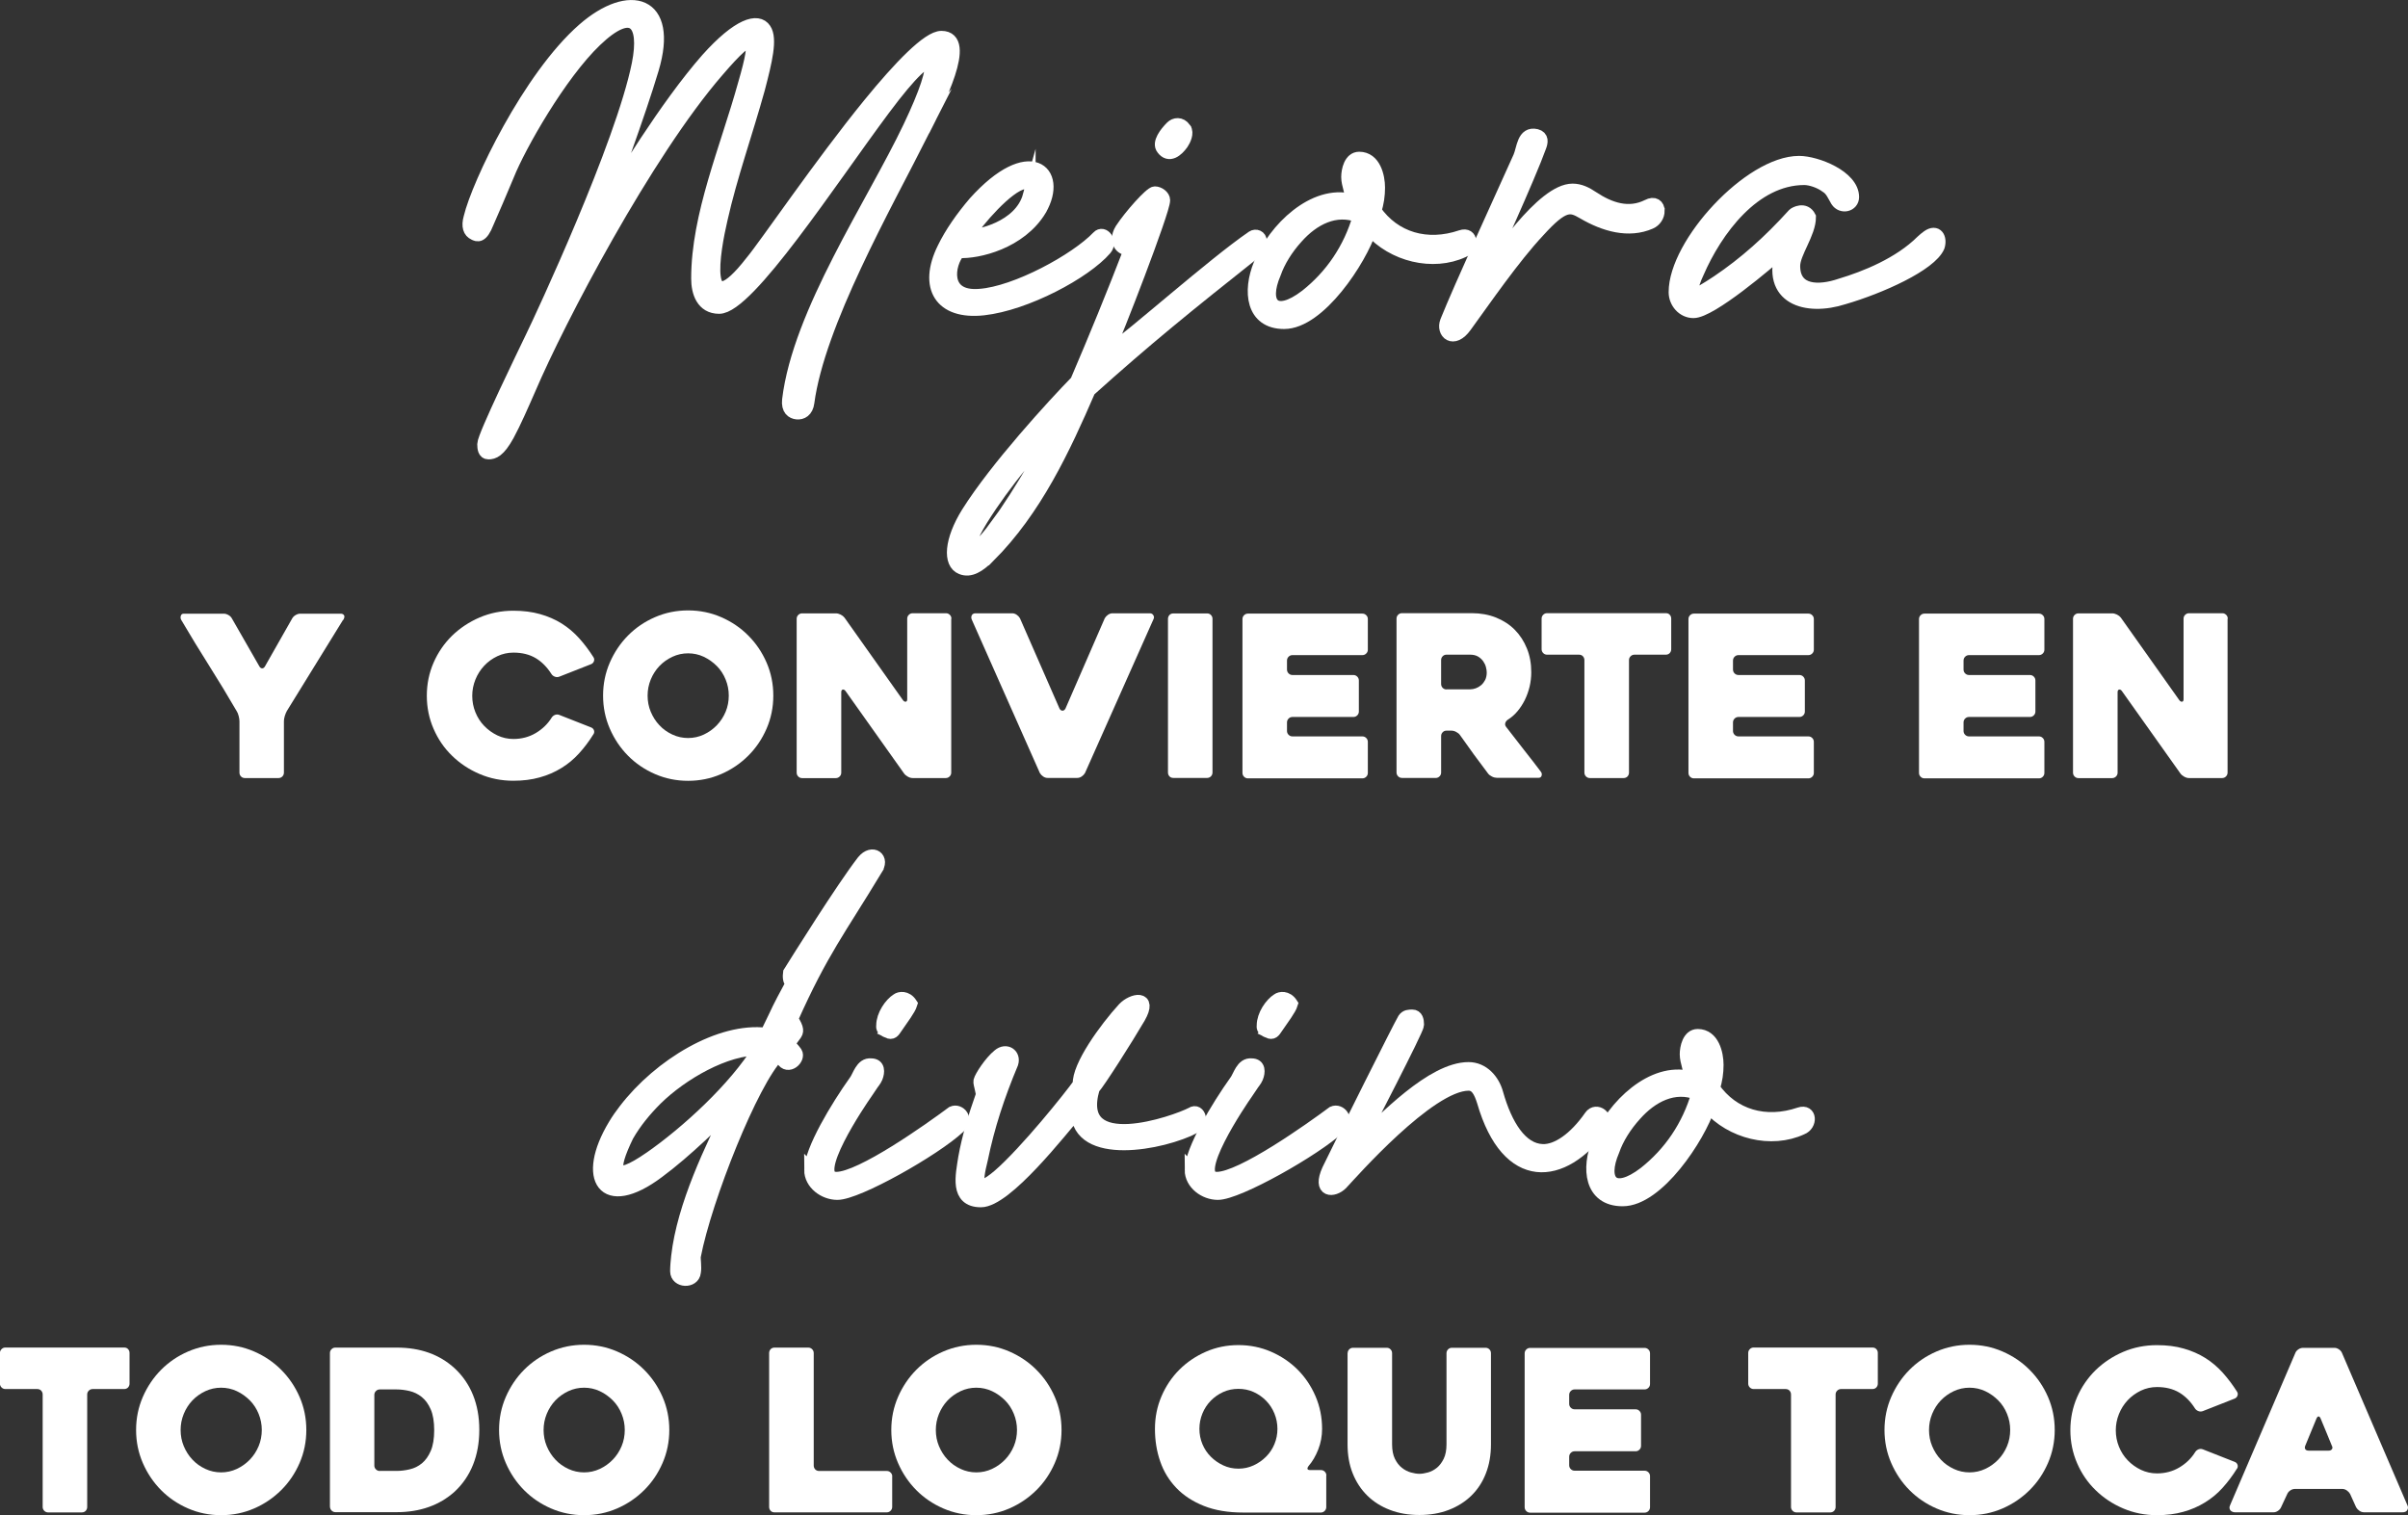
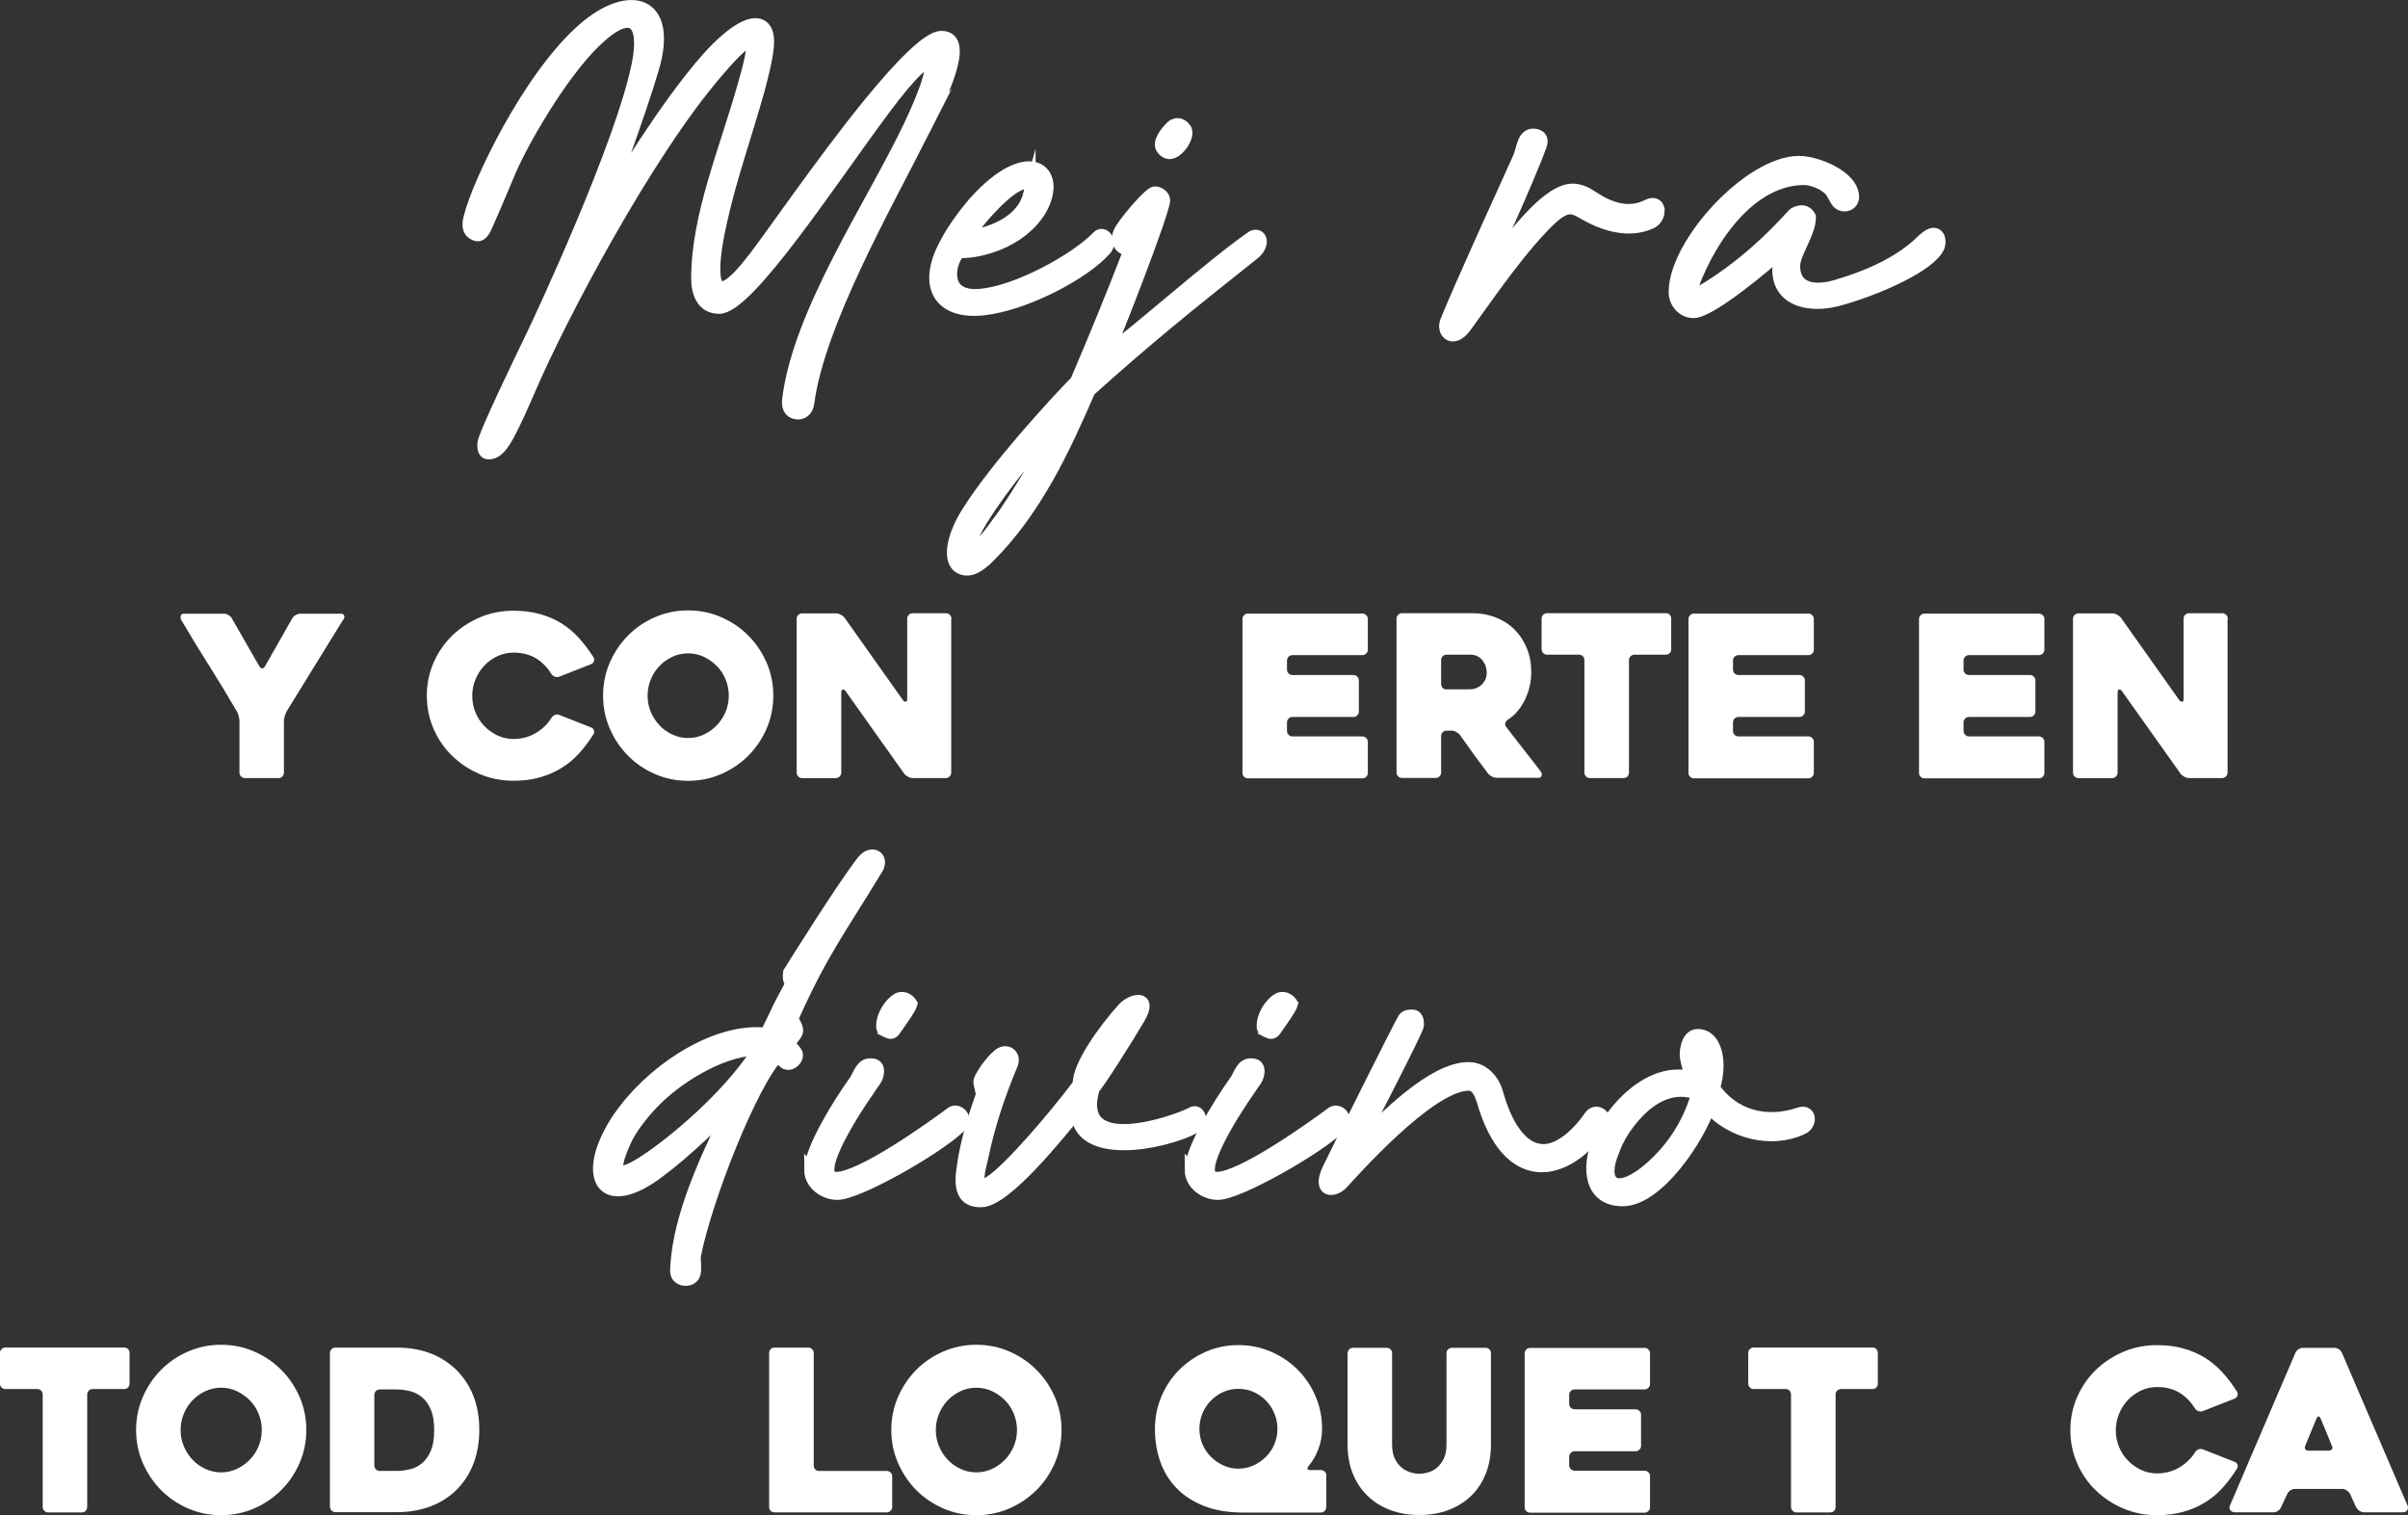
<svg xmlns="http://www.w3.org/2000/svg" id="Capa_1" data-name="Capa 1" viewBox="0 0 375.29 236.16">
  <rect x="0" y="0" width="375.29" height="236.16" fill="#333333" stroke="none" />
  <defs>
    <style>
      .cls-1, .cls-2 {
        fill: #fff;
      }

      .cls-2 {
        stroke: #fff;
        stroke-miterlimit: 10;
        stroke-width: 2px;
      }
    </style>
  </defs>
  <g>
    <path class="cls-2" d="M143.94,20.3c-6.06,11.96-16.38,30.14-18.02,42.43-.16,1.31-.98,1.72-1.72,1.64-.74-.08-1.47-.57-1.31-2.05,1.64-13.6,13.11-30.47,18.84-42.51,5.08-10.65,4.91-14.74-4.01-2.78-8.19,10.98-21.13,30.88-25.64,30.88-2.62,0-3.36-2.38-3.36-4.5,0-9.91,4.5-20.23,7.29-30.31,2.29-7.86,1.72-8.93-4.18-2.05-11.14,12.86-24.74,38.82-29.32,49.55-1.15,2.62-2.29,5.24-3.36,7.21-1.39,2.54-2.29,2.79-3.03,2.79-.66,0-.74-.74-.74-1.39,0-1.23,6.39-14.33,7.45-16.55,1.56-3.19,14.09-30.06,16.63-42.67,1.31-6.55-.9-9.17-6.63-3.69-5.57,5.32-11.88,16.46-13.68,20.97-1.23,2.95-2.29,5.41-3.19,7.45-.9,2.29-1.56,1.97-2.05,1.72-.74-.33-1.06-1.15-.66-2.54,1.23-5.16,9.17-21.87,17.69-29.32,7.13-6.23,13.92-4.42,10.73,6.22-2.05,6.88-6.39,18.68-7.62,21.79,2.7-4.34,9.67-15.97,16.14-23.34,4.91-5.49,7.94-6.31,9.01-4.67,.98,1.47,.16,4.91-.98,9.26-1.88,6.8-4.34,13.68-5.82,20.31-1.15,4.91-3.28,16.96,4.75,6.63,2.13-2.54,10.73-15.23,18.35-24.57,4.75-5.82,9.17-10.4,11.22-10.4,4.67,0-.66,10.32-2.79,14.5Z" />
    <path class="cls-2" d="M162.12,32.67c-3.11,5.16-9.75,6.72-12.7,6.55-1.64,1.88-2.62,7.29,3.28,6.8,5.65-.41,14.99-5.49,18.43-9.09,.82-.9,2.13,.74,1.15,1.88-3.19,3.69-12.37,8.6-19,9.34-6.72,.74-9.17-3.44-6.23-9.42,1.15-2.38,2.87-4.83,4.83-7.13,8.52-9.5,13.68-4.91,10.24,1.06Zm-1.72-2.13c.49-1.47,.16-2.29-.82-2.05-2.54,.41-7.29,5.98-8.76,8.27,1.47,.16,8.19-1.23,9.58-6.23Z" />
    <path class="cls-2" d="M154.09,86.73c-1.47,1.47-2.87,2.38-4.26,1.8-1.88-.74-1.72-4.26,.98-8.6,4.42-7.04,13.43-16.87,16.96-20.48,2.95-6.88,5.73-13.68,8.44-20.72-1.15,.41-2.7-.9-1.47-2.95,1.39-2.13,4.59-5.73,5.24-5.73s1.39,.57,1.39,1.15c0,1.72-7.45,20.89-8.85,23.92,4.42-3.11,16.38-13.84,22.69-18.18,.49-.33,1.23-.08,1.23,.66,0,.57-.33,1.31-1.06,1.88-10.32,8.19-16.71,13.35-25.64,21.38-3.93,9.09-8.35,18.59-15.64,25.88Zm1.15-4.75c3.77-5,9.09-14.5,9.67-16.38-3.52,4.1-8.19,9.34-11.96,15.4-3.52,5.73-1.8,6.63,2.29,.98Zm29.41-61.92c.49,.66-.08,1.8-.41,2.29-.82,1.15-2.05,2.13-3.03,.82-.74-.9,.49-2.46,1.39-3.36,.49-.49,1.39-.66,2.05,.25Z" />
-     <path class="cls-2" d="M213.56,35.78c-1.56,4.75-7.95,14.5-13.43,14.5-5,0-5.49-4.91-3.77-9.09,2.29-5.57,8.44-11.47,14.25-9.99,0,0,.08,.16,.08,0,0-1.06-.66-2.46-.66-3.6,0-1.06,.41-2.95,1.8-2.95,2.38,0,3.03,2.87,3.03,4.59,0,1.15-.16,2.46-.57,3.6,3.03,4.34,8.11,5.82,13.43,4.01,1.72-.57,1.8,1.72,.33,2.29-4.75,2.21-10.98,.66-14.5-3.36Zm-1.72-2.05c-3.69-1.47-7.21,.41-9.75,3.28-1.56,1.72-2.78,3.69-3.44,5.57-2.05,4.75,0,7.29,4.91,3.52,3.93-3.11,6.8-7.29,8.27-12.37Z" />
    <path class="cls-2" d="M258.44,32.83c0,.82-.49,1.56-1.23,1.88-3.36,1.47-7.13,.41-10.48-1.56-1.97-1.15-3.03-1.47-6.96,2.87-3.85,4.1-8.35,10.65-11.39,14.83-1.88,2.62-3.6,.98-2.95-.74,2.21-5.49,8.44-19.08,11.39-25.64,.57-1.31,.57-3.85,2.62-3.36,.98,.25,.82,1.06,.57,1.72-1.64,4.59-8.03,18.68-9.26,21.21,2.46-3.6,9.67-14.42,14.33-14.42,1.15,0,2.13,.49,3.11,1.15,2.7,1.8,5.65,2.78,8.6,1.31,1.06-.57,1.64,0,1.64,.74Z" />
    <path class="cls-2" d="M261.06,45.53c0-7.54,11.63-20.23,19.33-20.23,2.7,0,8.35,2.21,8.35,5.41,0,1.31-1.72,1.72-2.46,.57-.49-.82-.82-1.72-1.64-2.21-.98-.74-2.46-1.23-3.44-1.23-7.86,0-13.76,8.03-16.63,14.66-.49,1.06-.9,2.05-.9,3.28,0,.16,0,.33,.16,.33,.33,0,2.13-1.06,3.85-2.21,4.26-2.87,8.03-6.23,11.88-10.48,.16-.16,1.72-1.06,2.46,.41,0,2.54-2.46,5.57-2.46,7.62,0,4.1,3.93,4.1,7.29,2.95,3.85-1.15,9.17-3.28,12.7-6.8,.25-.25,.57-.49,.9-.74,1.39-.98,2.05,.25,1.64,1.56-1.23,2.87-9.09,6.39-14.74,8.03-5.82,1.88-12.04,.08-9.58-7.45-2.29,2.05-11.14,9.58-13.84,9.58-1.64,0-2.87-1.47-2.87-3.03Z" />
  </g>
  <g>
    <path class="cls-1" d="M19.35,216.5h-4.91c-.23,0-.43,.08-.6,.25s-.25,.36-.25,.6v17.53c0,.23-.08,.43-.23,.6-.15,.16-.36,.25-.61,.25H7.5c-.23,0-.43-.08-.6-.25-.16-.16-.25-.36-.25-.6v-17.53c0-.23-.08-.43-.23-.6-.15-.16-.36-.25-.61-.25H.84c-.23,0-.43-.08-.6-.25-.16-.16-.25-.36-.25-.6v-4.77c0-.23,.08-.43,.25-.6s.36-.25,.6-.25H19.35c.26,0,.46,.08,.61,.25,.15,.16,.23,.36,.23,.6v4.77c0,.23-.08,.43-.23,.6-.15,.16-.36,.25-.61,.25Z" />
    <path class="cls-1" d="M21.21,222.88c0-1.82,.35-3.54,1.05-5.15,.7-1.61,1.65-3.02,2.84-4.22,1.19-1.2,2.59-2.16,4.21-2.86s3.33-1.05,5.15-1.05,3.54,.35,5.15,1.05c1.61,.7,3.02,1.65,4.22,2.86,1.2,1.2,2.16,2.61,2.86,4.22,.7,1.61,1.05,3.33,1.05,5.15s-.35,3.54-1.05,5.15c-.7,1.61-1.65,3.02-2.86,4.22s-2.61,2.16-4.22,2.86c-1.61,.7-3.33,1.05-5.15,1.05s-3.54-.35-5.15-1.05c-1.61-.7-3.01-1.65-4.21-2.86-1.19-1.2-2.14-2.61-2.84-4.22s-1.05-3.33-1.05-5.15Zm6.94,0c0,.89,.16,1.73,.49,2.52,.33,.79,.78,1.5,1.35,2.1,.57,.61,1.24,1.09,2.02,1.45,.77,.36,1.59,.54,2.45,.54s1.68-.18,2.45-.54c.77-.36,1.45-.85,2.03-1.45s1.04-1.31,1.37-2.1c.33-.79,.49-1.64,.49-2.52s-.16-1.7-.49-2.51c-.33-.81-.78-1.51-1.37-2.1s-1.26-1.08-2.03-1.44c-.77-.36-1.59-.54-2.45-.54s-1.68,.18-2.45,.54c-.77,.36-1.44,.84-2.02,1.44-.57,.6-1.02,1.3-1.35,2.1-.33,.81-.49,1.64-.49,2.51Z" />
    <path class="cls-1" d="M51.42,234.87v-23.98c0-.23,.08-.43,.25-.6s.36-.25,.6-.25h9.57c3.67,0,6.67,1.08,9.01,3.22,1.26,1.17,2.22,2.56,2.87,4.17s.98,3.42,.98,5.43-.33,3.83-.98,5.45c-.65,1.62-1.61,3.02-2.87,4.19-1.17,1.05-2.51,1.85-4.01,2.38-1.51,.54-3.17,.81-4.99,.81h-9.57c-.23,0-.43-.08-.6-.25-.16-.16-.25-.36-.25-.6Zm7.78-5.61h2.63c.65,0,1.33-.08,2.03-.25,.7-.16,1.33-.47,1.89-.93,.56-.46,1.02-1.1,1.38-1.93s.54-1.91,.54-3.24-.18-2.41-.54-3.24c-.36-.83-.83-1.47-1.4-1.93-.57-.46-1.2-.76-1.89-.93-.69-.16-1.36-.25-2.02-.25h-2.63c-.23,0-.43,.08-.6,.25-.16,.16-.25,.36-.25,.6v11.01c0,.23,.08,.43,.25,.6,.16,.16,.36,.25,.6,.25Z" />
-     <path class="cls-1" d="M77.78,222.88c0-1.82,.35-3.54,1.05-5.15,.7-1.61,1.65-3.02,2.84-4.22,1.19-1.2,2.59-2.16,4.21-2.86s3.33-1.05,5.15-1.05,3.54,.35,5.15,1.05c1.61,.7,3.02,1.65,4.22,2.86,1.2,1.2,2.16,2.61,2.86,4.22,.7,1.61,1.05,3.33,1.05,5.15s-.35,3.54-1.05,5.15c-.7,1.61-1.65,3.02-2.86,4.22s-2.61,2.16-4.22,2.86c-1.61,.7-3.33,1.05-5.15,1.05s-3.54-.35-5.15-1.05c-1.61-.7-3.01-1.65-4.21-2.86-1.19-1.2-2.14-2.61-2.84-4.22s-1.05-3.33-1.05-5.15Zm6.94,0c0,.89,.16,1.73,.49,2.52,.33,.79,.78,1.5,1.35,2.1,.57,.61,1.24,1.09,2.02,1.45,.77,.36,1.59,.54,2.45,.54s1.68-.18,2.45-.54c.77-.36,1.45-.85,2.03-1.45s1.04-1.31,1.37-2.1c.33-.79,.49-1.64,.49-2.52s-.16-1.7-.49-2.51c-.33-.81-.78-1.51-1.37-2.1s-1.26-1.08-2.03-1.44c-.77-.36-1.59-.54-2.45-.54s-1.68,.18-2.45,.54c-.77,.36-1.44,.84-2.02,1.44-.57,.6-1.02,1.3-1.35,2.1-.33,.81-.49,1.64-.49,2.51Z" />
    <path class="cls-1" d="M139.05,230.1v4.77c0,.23-.08,.43-.25,.6s-.36,.25-.6,.25h-17.49c-.26,0-.46-.08-.61-.25-.15-.16-.23-.36-.23-.6v-23.98c0-.23,.08-.43,.23-.6,.15-.16,.36-.25,.61-.25h5.26c.23,0,.43,.08,.6,.25,.16,.16,.25,.36,.25,.6v17.53c0,.23,.08,.43,.23,.6,.15,.16,.36,.25,.61,.25h10.55c.23,0,.43,.08,.6,.25s.25,.36,.25,.6Z" />
    <path class="cls-1" d="M138.91,222.88c0-1.82,.35-3.54,1.05-5.15,.7-1.61,1.65-3.02,2.84-4.22,1.19-1.2,2.59-2.16,4.21-2.86s3.33-1.05,5.15-1.05,3.54,.35,5.15,1.05c1.61,.7,3.02,1.65,4.22,2.86,1.2,1.2,2.16,2.61,2.86,4.22,.7,1.61,1.05,3.33,1.05,5.15s-.35,3.54-1.05,5.15c-.7,1.61-1.65,3.02-2.86,4.22s-2.61,2.16-4.22,2.86c-1.61,.7-3.33,1.05-5.15,1.05s-3.54-.35-5.15-1.05c-1.61-.7-3.01-1.65-4.21-2.86-1.19-1.2-2.14-2.61-2.84-4.22s-1.05-3.33-1.05-5.15Zm6.94,0c0,.89,.16,1.73,.49,2.52,.33,.79,.78,1.5,1.35,2.1,.57,.61,1.24,1.09,2.02,1.45,.77,.36,1.59,.54,2.45,.54s1.68-.18,2.45-.54c.77-.36,1.45-.85,2.03-1.45s1.04-1.31,1.37-2.1c.33-.79,.49-1.64,.49-2.52s-.16-1.7-.49-2.51c-.33-.81-.78-1.51-1.37-2.1s-1.26-1.08-2.03-1.44c-.77-.36-1.59-.54-2.45-.54s-1.68,.18-2.45,.54c-.77,.36-1.44,.84-2.02,1.44-.57,.6-1.02,1.3-1.35,2.1-.33,.81-.49,1.64-.49,2.51Z" />
    <path class="cls-1" d="M206.7,229.96v4.94c0,.23-.08,.43-.25,.6-.16,.16-.36,.25-.6,.25h-12.09c-2.36,0-4.4-.34-6.13-1.03s-3.16-1.62-4.29-2.8c-1.13-1.18-1.98-2.56-2.52-4.14-.55-1.58-.82-3.27-.82-5.07s.34-3.49,1.02-5.08c.68-1.59,1.61-2.97,2.79-4.15,1.18-1.18,2.56-2.11,4.14-2.8,1.58-.69,3.27-1.03,5.06-1.03s3.49,.34,5.08,1.03c1.59,.69,2.97,1.62,4.15,2.8,1.18,1.18,2.11,2.57,2.79,4.15,.68,1.59,1.02,3.28,1.02,5.08,0,1.12-.2,2.19-.6,3.21-.4,1.02-.9,1.88-1.51,2.58-.3,.42-.21,.63,.28,.63h1.65c.23,0,.43,.08,.6,.25,.16,.16,.25,.36,.25,.6Zm-13.69-1.05c.84,0,1.62-.17,2.36-.51s1.38-.79,1.94-1.35c.56-.56,1-1.21,1.31-1.96,.31-.75,.47-1.54,.47-2.38s-.16-1.64-.47-2.4c-.31-.76-.75-1.43-1.31-2-.56-.57-1.21-1.02-1.94-1.35s-1.52-.49-2.36-.49-1.63,.16-2.36,.49c-.73,.33-1.38,.78-1.94,1.35-.56,.57-1,1.24-1.31,2-.31,.76-.47,1.56-.47,2.4s.16,1.64,.47,2.38c.31,.75,.75,1.4,1.31,1.96,.56,.56,1.21,1.01,1.94,1.35,.73,.34,1.52,.51,2.36,.51Z" />
    <path class="cls-1" d="M210.03,210.92c0-.23,.08-.43,.24-.6,.16-.16,.36-.25,.59-.25h5.27c.23,0,.43,.08,.59,.25,.16,.16,.24,.36,.24,.6v14.2c0,.91,.15,1.67,.44,2.26s.66,1.06,1.09,1.4c.43,.34,.9,.58,1.39,.72,.49,.14,.94,.21,1.34,.21s.84-.07,1.34-.21c.49-.14,.95-.38,1.37-.72,.42-.34,.78-.81,1.07-1.4s.44-1.35,.44-2.26v-14.2c0-.23,.08-.43,.24-.6,.16-.16,.36-.25,.59-.25h5.27c.23,0,.43,.08,.59,.25,.16,.16,.24,.36,.24,.6v14.2c0,1.66-.26,3.17-.79,4.52-.52,1.36-1.28,2.51-2.26,3.47-.98,.96-2.16,1.7-3.53,2.23-1.38,.53-2.9,.79-4.58,.79s-3.21-.26-4.58-.79c-1.38-.53-2.56-1.27-3.53-2.23-.98-.96-1.74-2.12-2.28-3.47-.54-1.35-.8-2.86-.8-4.52v-14.2Z" />
    <path class="cls-1" d="M244.56,217.34v1.47c0,.23,.08,.43,.25,.6,.16,.16,.36,.25,.6,.25h9.5c.23,0,.43,.08,.6,.25,.16,.16,.25,.36,.25,.6v4.84c0,.23-.08,.43-.25,.6-.16,.16-.36,.25-.6,.25h-9.5c-.23,0-.43,.08-.6,.25-.16,.16-.25,.36-.25,.6v1.33c0,.23,.08,.43,.25,.6,.16,.16,.36,.25,.6,.25h10.9c.23,0,.43,.08,.6,.25,.16,.16,.25,.36,.25,.6v4.84c0,.23-.08,.43-.25,.6-.16,.16-.36,.25-.6,.25h-17.84c-.23,0-.43-.08-.6-.25-.16-.16-.25-.36-.25-.6v-23.98c0-.23,.08-.43,.25-.6,.16-.16,.36-.25,.6-.25h17.84c.23,0,.43,.08,.6,.25,.16,.16,.25,.36,.25,.6v4.77c0,.23-.08,.43-.25,.6-.16,.16-.36,.25-.6,.25h-10.9c-.23,0-.43,.08-.6,.25-.16,.16-.25,.36-.25,.6Z" />
    <path class="cls-1" d="M291.84,216.5h-4.91c-.23,0-.43,.08-.6,.25s-.25,.36-.25,.6v17.53c0,.23-.08,.43-.23,.6-.15,.16-.36,.25-.61,.25h-5.26c-.23,0-.43-.08-.6-.25-.16-.16-.25-.36-.25-.6v-17.53c0-.23-.08-.43-.23-.6-.15-.16-.36-.25-.61-.25h-4.98c-.23,0-.43-.08-.6-.25-.16-.16-.25-.36-.25-.6v-4.77c0-.23,.08-.43,.25-.6s.36-.25,.6-.25h18.51c.26,0,.46,.08,.61,.25,.15,.16,.23,.36,.23,.6v4.77c0,.23-.08,.43-.23,.6-.15,.16-.36,.25-.61,.25Z" />
-     <path class="cls-1" d="M293.7,222.88c0-1.82,.35-3.54,1.05-5.15,.7-1.61,1.65-3.02,2.84-4.22,1.19-1.2,2.59-2.16,4.21-2.86s3.33-1.05,5.15-1.05,3.54,.35,5.15,1.05c1.61,.7,3.02,1.65,4.22,2.86,1.2,1.2,2.16,2.61,2.86,4.22,.7,1.61,1.05,3.33,1.05,5.15s-.35,3.54-1.05,5.15c-.7,1.61-1.65,3.02-2.86,4.22s-2.61,2.16-4.22,2.86c-1.61,.7-3.33,1.05-5.15,1.05s-3.54-.35-5.15-1.05c-1.61-.7-3.01-1.65-4.21-2.86-1.19-1.2-2.14-2.61-2.84-4.22s-1.05-3.33-1.05-5.15Zm6.94,0c0,.89,.16,1.73,.49,2.52,.33,.79,.78,1.5,1.35,2.1,.57,.61,1.24,1.09,2.02,1.45,.77,.36,1.59,.54,2.45,.54s1.68-.18,2.45-.54c.77-.36,1.45-.85,2.03-1.45s1.04-1.31,1.37-2.1c.33-.79,.49-1.64,.49-2.52s-.16-1.7-.49-2.51c-.33-.81-.78-1.51-1.37-2.1s-1.26-1.08-2.03-1.44c-.77-.36-1.59-.54-2.45-.54s-1.68,.18-2.45,.54c-.77,.36-1.44,.84-2.02,1.44-.57,.6-1.02,1.3-1.35,2.1-.33,.81-.49,1.64-.49,2.51Z" />
    <path class="cls-1" d="M348.63,228.91c-.68,1.1-1.43,2.09-2.24,2.99s-1.73,1.66-2.75,2.28c-1.02,.63-2.14,1.12-3.38,1.46-1.24,.35-2.61,.52-4.1,.52-1.87,0-3.62-.35-5.26-1.05-1.64-.7-3.07-1.65-4.29-2.84-1.23-1.19-2.19-2.59-2.89-4.21-.7-1.61-1.05-3.33-1.05-5.15s.35-3.54,1.05-5.15c.7-1.61,1.67-3.01,2.89-4.21,1.23-1.19,2.66-2.14,4.29-2.84,1.64-.7,3.39-1.05,5.26-1.05,1.54,0,2.93,.17,4.17,.53,1.24,.35,2.36,.84,3.37,1.47,1,.63,1.91,1.4,2.72,2.3s1.55,1.89,2.23,2.96c.12,.19,.14,.39,.07,.6-.07,.21-.21,.36-.42,.46l-4.98,1.96c-.23,.09-.47,.09-.7,0-.23-.09-.41-.23-.53-.42-.68-1.07-1.5-1.9-2.45-2.47-.96-.57-2.12-.86-3.47-.86-.89,0-1.72,.19-2.51,.56-.78,.38-1.47,.87-2.05,1.49-.58,.62-1.04,1.34-1.37,2.16-.33,.82-.49,1.66-.49,2.53s.16,1.74,.49,2.55c.33,.81,.78,1.52,1.37,2.13,.58,.61,1.27,1.1,2.05,1.48,.78,.37,1.62,.56,2.51,.56,1.28,0,2.45-.31,3.49-.93,1.04-.62,1.86-1.42,2.47-2.4,.12-.19,.29-.33,.51-.42s.45-.09,.68,0l4.98,1.96c.21,.09,.35,.24,.42,.44,.07,.2,.05,.4-.07,.61Z" />
    <path class="cls-1" d="M357.74,210.85c.09-.21,.25-.39,.47-.54,.22-.15,.46-.23,.72-.23h4.91c.23,0,.46,.08,.68,.23,.22,.15,.38,.33,.47,.54l10.24,23.84c.09,.21,.08,.43-.05,.67s-.38,.35-.75,.35h-5.99c-.26,0-.5-.08-.72-.23-.22-.15-.39-.33-.51-.54l-.95-2.1c-.12-.21-.29-.39-.51-.54-.22-.15-.45-.23-.68-.23h-7.4c-.26,0-.5,.08-.72,.23-.22,.15-.38,.33-.47,.54l-.98,2.1c-.09,.21-.25,.39-.47,.54-.22,.15-.45,.23-.68,.23h-6.03c-.12,0-.24-.02-.37-.07-.13-.05-.23-.12-.32-.21-.08-.09-.13-.21-.16-.35-.02-.14,.01-.3,.1-.49l10.17-23.73Zm2.07,15.25h3.12c.23,0,.4-.08,.51-.23,.1-.15,.1-.33-.02-.54-.23-.58-.51-1.27-.84-2.05-.33-.78-.63-1.51-.91-2.19-.09-.21-.2-.32-.32-.32s-.22,.11-.32,.32l-1.75,4.24c-.09,.21-.09,.39,0,.54,.09,.15,.27,.23,.53,.23Z" />
  </g>
  <g>
    <path class="cls-1" d="M53.47,96.61l-8.76,14.2c-.12,.21-.22,.47-.32,.77-.09,.3-.14,.57-.14,.81v8.03c0,.23-.08,.43-.24,.6-.16,.16-.36,.25-.59,.25h-5.27c-.23,0-.43-.08-.59-.25-.16-.16-.24-.36-.24-.6v-7.99c0-.23-.04-.51-.12-.82-.08-.32-.18-.57-.3-.75-1.4-2.41-2.83-4.77-4.29-7.08-1.46-2.31-2.92-4.7-4.36-7.15-.12-.21-.14-.43-.07-.65,.07-.22,.22-.33,.46-.33h6.24c.23,0,.47,.07,.72,.21,.25,.14,.43,.32,.54,.53l4.3,7.5c.12,.19,.26,.28,.42,.28s.3-.09,.42-.28l4.26-7.5c.12-.21,.3-.39,.54-.53,.25-.14,.48-.21,.72-.21h6.31c.23,0,.4,.08,.51,.25,.11,.16,.06,.41-.12,.74Z" />
    <path class="cls-1" d="M92.48,114.45c-.68,1.1-1.43,2.09-2.24,2.98-.82,.9-1.73,1.66-2.75,2.28-1.02,.63-2.14,1.12-3.38,1.46-1.24,.35-2.61,.52-4.1,.52-1.87,0-3.62-.35-5.26-1.05-1.64-.7-3.07-1.65-4.29-2.84-1.23-1.19-2.19-2.59-2.89-4.21-.7-1.61-1.05-3.33-1.05-5.15s.35-3.54,1.05-5.15c.7-1.61,1.67-3.01,2.89-4.21,1.23-1.19,2.66-2.14,4.29-2.84,1.64-.7,3.39-1.05,5.26-1.05,1.54,0,2.93,.18,4.17,.53,1.24,.35,2.36,.84,3.37,1.47,1,.63,1.91,1.4,2.72,2.3,.81,.9,1.55,1.89,2.23,2.96,.12,.19,.14,.39,.07,.6-.07,.21-.21,.36-.42,.46l-4.98,1.96c-.23,.09-.47,.09-.7,0-.23-.09-.41-.23-.53-.42-.68-1.07-1.5-1.9-2.45-2.47-.96-.57-2.12-.86-3.47-.86-.89,0-1.72,.19-2.51,.56-.78,.37-1.47,.87-2.05,1.49-.58,.62-1.04,1.34-1.37,2.16-.33,.82-.49,1.66-.49,2.53s.16,1.74,.49,2.55c.33,.81,.78,1.52,1.37,2.13s1.27,1.1,2.05,1.48c.78,.37,1.62,.56,2.51,.56,1.28,0,2.45-.31,3.49-.93,1.04-.62,1.86-1.42,2.47-2.4,.12-.19,.29-.33,.51-.42,.22-.09,.45-.09,.68,0l4.98,1.96c.21,.09,.35,.24,.42,.44,.07,.2,.05,.4-.07,.61Z" />
    <path class="cls-1" d="M93.99,108.42c0-1.82,.35-3.54,1.05-5.15,.7-1.61,1.65-3.02,2.84-4.22,1.19-1.2,2.59-2.16,4.21-2.86,1.61-.7,3.33-1.05,5.15-1.05s3.54,.35,5.15,1.05c1.61,.7,3.02,1.65,4.22,2.86,1.2,1.2,2.16,2.61,2.86,4.22,.7,1.61,1.05,3.33,1.05,5.15s-.35,3.54-1.05,5.15c-.7,1.61-1.65,3.02-2.86,4.22-1.2,1.2-2.61,2.16-4.22,2.86-1.61,.7-3.33,1.05-5.15,1.05s-3.54-.35-5.15-1.05c-1.61-.7-3.01-1.65-4.21-2.86-1.19-1.2-2.14-2.61-2.84-4.22s-1.05-3.33-1.05-5.15Zm6.94,0c0,.89,.16,1.73,.49,2.52,.33,.79,.78,1.5,1.35,2.1,.57,.61,1.24,1.09,2.02,1.45,.77,.36,1.59,.54,2.45,.54s1.68-.18,2.45-.54c.77-.36,1.45-.85,2.03-1.45,.58-.61,1.04-1.31,1.37-2.1,.33-.79,.49-1.64,.49-2.52s-.16-1.7-.49-2.51c-.33-.81-.78-1.51-1.37-2.1s-1.26-1.07-2.03-1.44c-.77-.36-1.59-.54-2.45-.54s-1.68,.18-2.45,.54c-.77,.36-1.44,.84-2.02,1.44-.57,.6-1.02,1.3-1.35,2.1-.33,.81-.49,1.64-.49,2.51Z" />
    <path class="cls-1" d="M148.25,96.44v23.98c0,.23-.08,.43-.25,.6-.16,.16-.36,.25-.59,.25h-5.18c-.23,0-.48-.07-.73-.21s-.45-.3-.59-.49l-9.13-12.86c-.14-.19-.29-.26-.44-.23-.15,.04-.23,.17-.23,.4v12.55c0,.23-.08,.43-.25,.6-.16,.16-.36,.25-.6,.25h-5.25c-.23,0-.43-.08-.6-.25-.16-.16-.25-.36-.25-.6v-23.98c0-.23,.08-.43,.25-.6,.16-.16,.36-.25,.6-.25h5.26c.23,0,.48,.06,.74,.19,.26,.13,.46,.29,.6,.47l9.11,12.86c.14,.19,.29,.27,.44,.25,.15-.02,.23-.15,.23-.39v-12.55c0-.23,.08-.43,.25-.6,.16-.16,.36-.25,.6-.25h5.19c.23,0,.43,.08,.6,.25s.25,.36,.25,.6Z" />
-     <path class="cls-1" d="M162.06,120.48l-10.59-23.87c-.12-.26-.12-.49-.02-.7s.31-.32,.61-.32h5.71c.23,0,.46,.08,.68,.23,.22,.15,.39,.33,.51,.54l6.17,14.09c.12,.21,.27,.32,.46,.32s.34-.11,.46-.32l6.13-14.09c.12-.21,.29-.39,.51-.54,.22-.15,.45-.23,.68-.23h5.82c.26,0,.44,.1,.56,.3,.12,.2,.13,.39,.04,.58l-10.69,24.01c-.12,.21-.29,.39-.51,.54-.22,.15-.45,.23-.68,.23h-4.66c-.23,0-.46-.08-.68-.23-.22-.15-.39-.33-.51-.54Z" />
-     <path class="cls-1" d="M188.14,121.25h-5.27c-.26,0-.46-.08-.61-.25-.15-.16-.23-.36-.23-.6v-23.94c0-.23,.08-.43,.23-.6,.15-.16,.35-.25,.61-.25h5.27c.23,0,.43,.08,.59,.25,.16,.16,.24,.36,.24,.6v23.94c0,.23-.08,.43-.24,.6-.16,.16-.36,.25-.59,.25Z" />
    <path class="cls-1" d="M200.58,102.89v1.47c0,.23,.08,.43,.25,.6,.16,.16,.36,.25,.6,.25h9.5c.23,0,.43,.08,.6,.25,.16,.16,.25,.36,.25,.6v4.84c0,.23-.08,.43-.25,.6-.16,.16-.36,.25-.6,.25h-9.5c-.23,0-.43,.08-.6,.25-.16,.16-.25,.36-.25,.6v1.33c0,.23,.08,.43,.25,.6,.16,.16,.36,.25,.6,.25h10.9c.23,0,.43,.08,.6,.25,.16,.16,.25,.36,.25,.6v4.84c0,.23-.08,.43-.25,.6-.16,.16-.36,.25-.6,.25h-17.84c-.23,0-.43-.08-.6-.25-.16-.16-.25-.36-.25-.6v-23.98c0-.23,.08-.43,.25-.6,.16-.16,.36-.25,.6-.25h17.84c.23,0,.43,.08,.6,.25s.25,.36,.25,.6v4.77c0,.23-.08,.43-.25,.6-.16,.16-.36,.25-.6,.25h-10.9c-.23,0-.43,.08-.6,.25-.16,.16-.25,.36-.25,.6Z" />
    <path class="cls-1" d="M223.75,121.25h-5.25c-.23,0-.43-.08-.6-.25-.16-.16-.25-.36-.25-.6v-23.98c0-.23,.08-.43,.25-.6,.16-.16,.36-.25,.6-.25h10.9c1.35,0,2.61,.23,3.75,.68,1.14,.46,2.12,1.09,2.93,1.91,.81,.82,1.44,1.79,1.89,2.91,.46,1.12,.68,2.36,.68,3.72,0,.75-.09,1.49-.26,2.23-.18,.74-.43,1.43-.75,2.09-.33,.65-.71,1.24-1.16,1.77-.44,.53-.95,.96-1.51,1.31-.19,.14-.31,.31-.37,.51-.06,.2-.02,.39,.12,.58,.89,1.17,1.82,2.37,2.8,3.61,.98,1.24,1.86,2.37,2.63,3.4,.14,.19,.18,.39,.11,.61-.07,.22-.22,.33-.46,.33h-6.52c-.23,0-.49-.06-.75-.19-.27-.13-.47-.29-.61-.47-.74-.98-1.48-1.97-2.22-2.98-.73-1-1.46-2.02-2.18-3.05-.14-.19-.34-.34-.59-.47s-.5-.19-.73-.19h-.77c-.23,0-.43,.08-.59,.25-.16,.16-.24,.36-.24,.6v5.68c0,.23-.08,.43-.25,.6-.16,.16-.36,.25-.6,.25Zm1.68-13.81h3.7c.28,0,.57-.05,.87-.16s.58-.27,.84-.49c.26-.22,.46-.5,.63-.82,.16-.33,.24-.71,.24-1.16,0-.23-.04-.51-.12-.82-.08-.32-.22-.62-.42-.91-.2-.29-.47-.54-.8-.74-.34-.2-.75-.3-1.24-.3h-3.7c-.23,0-.43,.08-.59,.25-.16,.16-.24,.36-.24,.6v3.72c0,.23,.08,.43,.24,.6,.16,.16,.36,.25,.59,.25Z" />
    <path class="cls-1" d="M259.64,102.04h-4.91c-.23,0-.43,.08-.6,.25s-.25,.36-.25,.6v17.53c0,.23-.08,.43-.23,.6-.15,.16-.36,.25-.61,.25h-5.26c-.23,0-.43-.08-.6-.25-.16-.16-.25-.36-.25-.6v-17.53c0-.23-.08-.43-.23-.6-.15-.16-.36-.25-.61-.25h-4.98c-.23,0-.43-.08-.6-.25-.16-.16-.25-.36-.25-.6v-4.77c0-.23,.08-.43,.25-.6,.16-.16,.36-.25,.6-.25h18.51c.26,0,.46,.08,.61,.25,.15,.16,.23,.36,.23,.6v4.77c0,.23-.08,.43-.23,.6-.15,.16-.36,.25-.61,.25Z" />
    <path class="cls-1" d="M270.09,102.89v1.47c0,.23,.08,.43,.25,.6,.16,.16,.36,.25,.6,.25h9.5c.23,0,.43,.08,.6,.25,.16,.16,.25,.36,.25,.6v4.84c0,.23-.08,.43-.25,.6-.16,.16-.36,.25-.6,.25h-9.5c-.23,0-.43,.08-.6,.25-.16,.16-.25,.36-.25,.6v1.33c0,.23,.08,.43,.25,.6,.16,.16,.36,.25,.6,.25h10.9c.23,0,.43,.08,.6,.25,.16,.16,.25,.36,.25,.6v4.84c0,.23-.08,.43-.25,.6-.16,.16-.36,.25-.6,.25h-17.84c-.23,0-.43-.08-.6-.25-.16-.16-.25-.36-.25-.6v-23.98c0-.23,.08-.43,.25-.6,.16-.16,.36-.25,.6-.25h17.84c.23,0,.43,.08,.6,.25s.25,.36,.25,.6v4.77c0,.23-.08,.43-.25,.6-.16,.16-.36,.25-.6,.25h-10.9c-.23,0-.43,.08-.6,.25-.16,.16-.25,.36-.25,.6Z" />
    <path class="cls-1" d="M306.02,102.89v1.47c0,.23,.08,.43,.25,.6,.16,.16,.36,.25,.6,.25h9.5c.23,0,.43,.08,.6,.25,.16,.16,.25,.36,.25,.6v4.84c0,.23-.08,.43-.25,.6-.16,.16-.36,.25-.6,.25h-9.5c-.23,0-.43,.08-.6,.25-.16,.16-.25,.36-.25,.6v1.33c0,.23,.08,.43,.25,.6,.16,.16,.36,.25,.6,.25h10.9c.23,0,.43,.08,.6,.25,.16,.16,.25,.36,.25,.6v4.84c0,.23-.08,.43-.25,.6-.16,.16-.36,.25-.6,.25h-17.84c-.23,0-.43-.08-.6-.25-.16-.16-.25-.36-.25-.6v-23.98c0-.23,.08-.43,.25-.6,.16-.16,.36-.25,.6-.25h17.84c.23,0,.43,.08,.6,.25s.25,.36,.25,.6v4.77c0,.23-.08,.43-.25,.6-.16,.16-.36,.25-.6,.25h-10.9c-.23,0-.43,.08-.6,.25-.16,.16-.25,.36-.25,.6Z" />
    <path class="cls-1" d="M347.17,96.44v23.98c0,.23-.08,.43-.25,.6-.16,.16-.36,.25-.59,.25h-5.18c-.23,0-.48-.07-.73-.21s-.45-.3-.59-.49l-9.13-12.86c-.14-.19-.29-.26-.44-.23-.15,.04-.23,.17-.23,.4v12.55c0,.23-.08,.43-.25,.6-.16,.16-.36,.25-.6,.25h-5.25c-.23,0-.43-.08-.6-.25-.16-.16-.25-.36-.25-.6v-23.98c0-.23,.08-.43,.25-.6,.16-.16,.36-.25,.6-.25h5.26c.23,0,.48,.06,.74,.19,.26,.13,.46,.29,.6,.47l9.11,12.86c.14,.19,.29,.27,.44,.25,.15-.02,.23-.15,.23-.39v-12.55c0-.23,.08-.43,.25-.6,.16-.16,.36-.25,.6-.25h5.19c.23,0,.43,.08,.6,.25s.25,.36,.25,.6Z" />
  </g>
  <g>
    <path class="cls-2" d="M136.5,135.57c-5.65,9.34-8.44,12.78-13.11,23.26,1.06,1.64,.82,1.97,.57,2.38-.41,.57-.82,1.15-1.15,1.47,.41,.41,.82,.82,1.23,1.39,.57,.9-1.23,2.62-2.13,1.06-.25-.33-.57-.57-.66-.66-4.01,4.01-11.3,22.36-13.02,31.29-.08,.49,.16,1.72,0,2.54-.16,1.56-2.79,1.47-2.79-.16,0-.74,.08-1.56,.16-2.29,.9-7.95,5.24-16.87,8.6-23.67-2.62,2.62-7.21,7.21-11.63,10.48-8.52,6.39-11.79,.98-6.8-7.29,.49-.82,1.06-1.64,1.64-2.38,5.41-7.04,14.83-12.7,22.03-11.8,2.54-5.16,1.23-2.79,4.01-7.95-.49-.25-.49-1.06-.41-1.64,1.23-1.97,8.19-13.11,11.47-17.36,1.47-1.8,3.28-.41,1.97,1.31Zm-35.14,44.89c5.65-3.93,13.19-10.81,16.96-16.96-5.24-.08-12.04,3.85-16.05,7.78-1.72,1.72-3.28,3.6-4.5,5.73-2.62,5.41-2.54,7.7,3.6,3.44Z" />
    <path class="cls-2" d="M126.34,182.34c0-3.03,4.1-9.83,6.96-13.84,.57-.74,.98-2.7,2.46-2.54,1.23,0,1.15,1.15,.82,1.97-.25,.57-.49,.74-.9,1.39l-.66,.98c-.98,1.39-9.09,13.35-4.67,13.35,3.85,0,14.58-7.62,18.1-10.24,1.06-.49,2.46,1.06,.98,2.29-3.77,3.52-15.81,10.32-18.92,10.32-2.05,0-4.18-1.56-4.18-3.69Zm12.04-21.54c-.98-.33-.82-.74-.82-.98,0-1.56,1.23-3.36,2.29-4.01,.33-.25,1.39-.49,2.13,.66-.25,.82-1.31,2.21-2.38,3.77-.33,.49-.57,.9-1.23,.57Z" />
    <path class="cls-2" d="M186.3,175.63c-5.16,2.7-18.27,5.16-18.43-2.38-2.54,2.95-11.06,13.92-14.99,13.92s-2.95-4.01-2.54-6.72c.57-3.19,1.56-6.47,2.7-9.67,.16-.41-.41-1.88-.33-2.29,.16-.66,1.64-2.95,2.95-4.01,1.15-.98,2.46-.08,2.05,1.23-2.13,5.08-3.69,9.83-4.75,14.99-.9,3.6-1.06,5.73,2.7,2.54,4.26-3.69,11.14-12.29,12.53-14.25-.16-2.79,4.1-8.68,6.96-11.8,1.31-1.39,4.34-2.05,2.38,1.39-1.97,3.36-6.23,10.07-7.13,11.06-3.19,10.89,12.86,5.24,15.32,3.93,1.23-.82,1.8,1.64,.57,2.05Z" />
    <path class="cls-2" d="M185.64,182.34c0-3.03,4.1-9.83,6.96-13.84,.57-.74,.98-2.7,2.46-2.54,1.23,0,1.15,1.15,.82,1.97-.25,.57-.49,.74-.9,1.39l-.66,.98c-.98,1.39-9.09,13.35-4.67,13.35,3.85,0,14.58-7.62,18.1-10.24,1.06-.49,2.46,1.06,.98,2.29-3.77,3.52-15.81,10.32-18.92,10.32-2.05,0-4.18-1.56-4.18-3.69Zm12.04-21.54c-.98-.33-.82-.74-.82-.98,0-1.56,1.23-3.36,2.29-4.01,.33-.25,1.39-.49,2.13,.66-.25,.82-1.31,2.21-2.38,3.77-.33,.49-.57,.9-1.23,.57Z" />
    <path class="cls-2" d="M249.69,175.55c-6.14,8.44-14.74,9.17-18.51-3.85-.49-1.56-1.06-2.7-2.29-2.7-6.14,0-18.35,13.92-19.82,15.48-1.23,1.23-3.6,1.31-2.05-2.13,2.62-5.41,11.06-22.28,11.79-23.51,.33-.49,.82-.49,1.31-.49,.66,0,.82,.66,.82,1.39s-8.19,16.46-9.26,18.59c4.01-3.85,11.55-11.79,17.2-11.79,2.21,0,3.85,1.8,4.42,3.93,1.39,4.92,3.77,8.76,7.13,8.85,2.21,.08,5-1.8,7.45-5.32,.9-1.31,2.87,.16,1.8,1.56Z" />
    <path class="cls-2" d="M266.32,172.51c-1.56,4.75-7.95,14.5-13.43,14.5-5,0-5.49-4.91-3.77-9.09,2.29-5.57,8.44-11.47,14.25-9.99,0,0,.08,.16,.08,0,0-1.06-.66-2.46-.66-3.6,0-1.06,.41-2.95,1.8-2.95,2.38,0,3.03,2.87,3.03,4.59,0,1.15-.16,2.46-.57,3.6,3.03,4.34,8.11,5.82,13.43,4.01,1.72-.57,1.8,1.72,.33,2.29-4.75,2.21-10.98,.66-14.5-3.36Zm-1.72-2.05c-3.69-1.47-7.21,.41-9.75,3.28-1.56,1.72-2.79,3.69-3.44,5.57-2.05,4.75,0,7.29,4.92,3.52,3.93-3.11,6.8-7.29,8.27-12.37Z" />
  </g>
</svg>